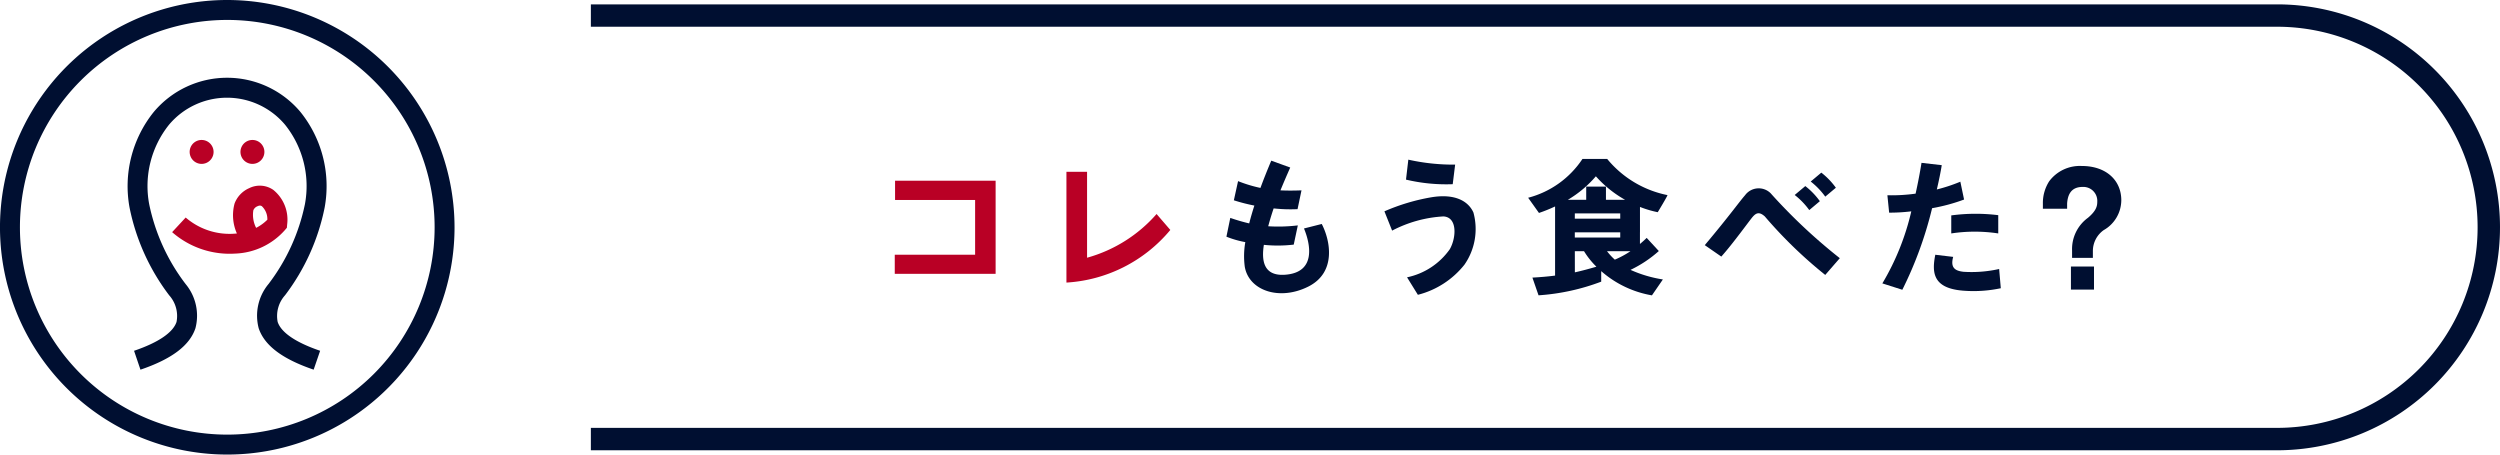
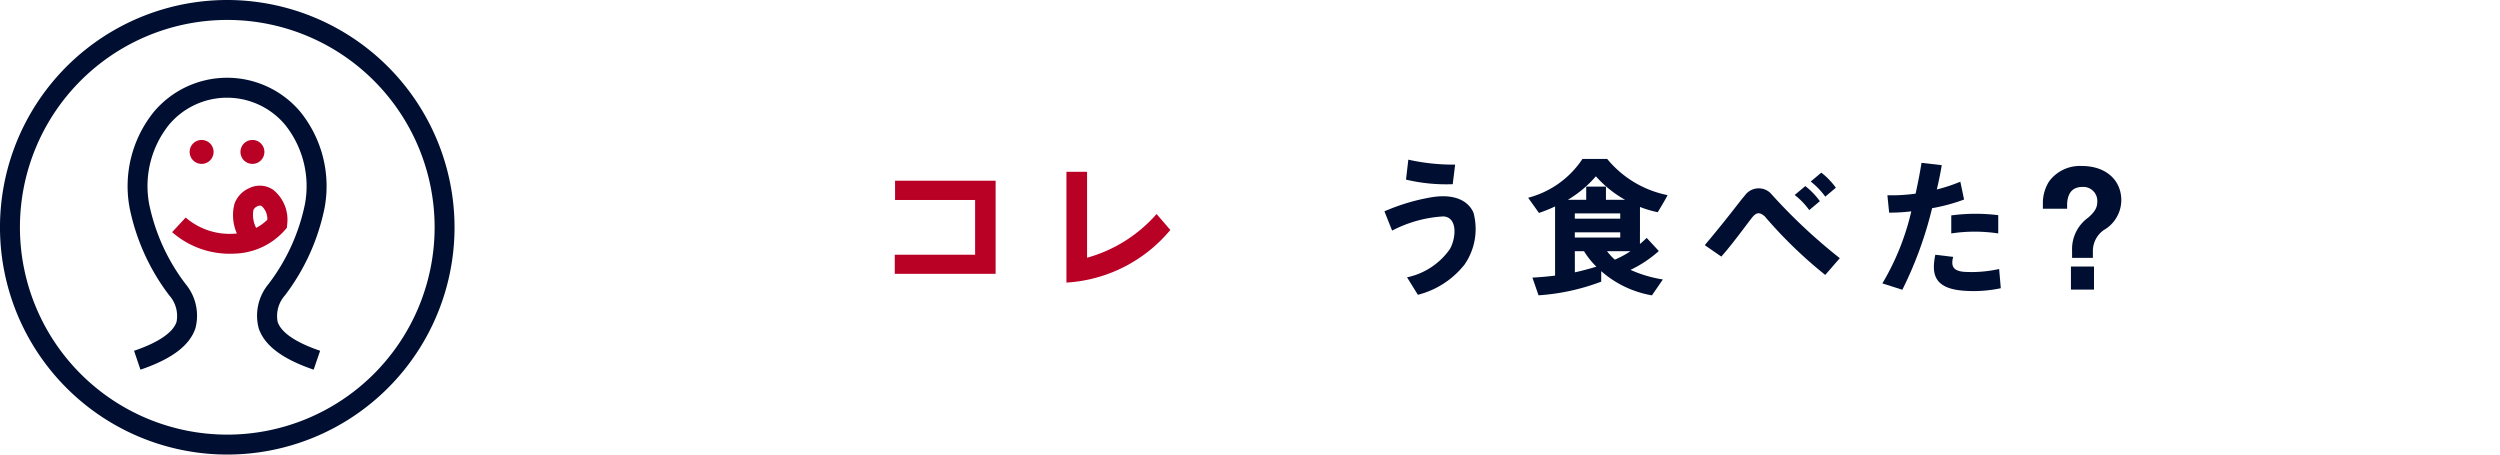
<svg xmlns="http://www.w3.org/2000/svg" width="190" height="34.546" viewBox="0 0 190 34.546">
  <defs>
    <clipPath id="clip-path">
      <rect id="長方形_7765" data-name="長方形 7765" width="190" height="34.546" fill="none" />
    </clipPath>
  </defs>
  <g id="グループ_5085" data-name="グループ 5085" clip-path="url(#clip-path)">
-     <path id="パス_148678" data-name="パス 148678" d="M349.249,35.508H221.1v-1.7H349.249a15.243,15.243,0,0,0,0-30.486H221.1v-1.7H349.249a16.944,16.944,0,0,1,0,33.889" transform="translate(-176.194 -1.29)" fill="#000f31" />
    <path id="パス_148679" data-name="パス 148679" d="M334.816,69.081H340.9v4.161h-6.107v1.452h7.665V67.617h-7.642Z" transform="translate(-266.791 -53.883)" fill="#b90025" />
    <path id="パス_148680" data-name="パス 148680" d="M405.875,67.489a10.88,10.88,0,0,1-5.283,3.322V64.28h-1.568V72.7a11.117,11.117,0,0,0,7.895-4Z" transform="translate(-317.975 -51.224)" fill="#b90025" />
    <path id="パス_148681" data-name="パス 148681" d="M767.353,62.1a2.906,2.906,0,0,0-2.487,1.159,3.045,3.045,0,0,0-.481,1.7v.389h1.842v-.4c.04-.585.247-1.257,1.173-1.257a1.061,1.061,0,0,1,1.119,1.119c0,.35-.086.7-.707,1.225a2.943,2.943,0,0,0-1.208,2.49v.557h1.581v-.493a1.94,1.94,0,0,1,.829-1.62,2.627,2.627,0,0,0,1.331-2.264c0-1.559-1.2-2.606-2.992-2.606" transform="translate(-609.126 -49.484)" fill="#000f31" />
    <rect id="長方形_7764" data-name="長方形 7764" width="1.753" height="1.753" transform="translate(157.391 20.256)" fill="#000f31" />
-     <path id="パス_148682" data-name="パス 148682" d="M464.79,65.294c.465,1.121.991,3.362-1.467,3.518-1.619.1-1.767-1.09-1.583-2.274a10.384,10.384,0,0,0,2.271-.017l.31-1.461a12.507,12.507,0,0,1-2.251.066c.025-.091.049-.177.071-.257.1-.352.212-.718.343-1.1a12.019,12.019,0,0,0,1.817.057l.3-1.429c-.6.023-1.12.024-1.6,0,.227-.556.477-1.134.743-1.735l-1.441-.522c-.293.694-.571,1.389-.823,2.072a10.472,10.472,0,0,1-1.7-.516l-.32,1.457a13.464,13.464,0,0,0,1.559.4q-.225.7-.393,1.356a14.059,14.059,0,0,1-1.437-.419l-.294,1.428a7.4,7.4,0,0,0,1.436.414,6.112,6.112,0,0,0-.043,1.858c.3,1.812,2.611,2.626,4.817,1.527s1.659-3.571,1.035-4.765Z" transform="translate(-365.687 -47.93)" fill="#000f31" />
    <path id="パス_148683" data-name="パス 148683" d="M529.638,61.606l.184-1.488a15.66,15.66,0,0,1-3.558-.377l-.177,1.517a13.274,13.274,0,0,0,3.551.348" transform="translate(-419.231 -47.607)" fill="#000f31" />
    <path id="パス_148684" data-name="パス 148684" d="M521.6,73.5a15.411,15.411,0,0,0-3.591,1.072l.585,1.466a9.553,9.553,0,0,1,3.893-1.079c1.084.05.986,1.621.492,2.49a5.3,5.3,0,0,1-3.25,2.138l.823,1.329a6.587,6.587,0,0,0,3.539-2.29,4.744,4.744,0,0,0,.683-3.962c-.365-.821-1.334-1.46-3.173-1.164" transform="translate(-412.793 -58.511)" fill="#000f31" />
    <path id="パス_148685" data-name="パス 148685" d="M580.3,65.094V63.165a7.946,7.946,0,0,0,1.351.4s.781-1.287.736-1.3a7.943,7.943,0,0,1-4.577-2.746h-1.882a7.1,7.1,0,0,1-4.127,2.949l.823,1.154a11.391,11.391,0,0,0,1.224-.494v5.255c-.538.069-1.1.119-1.723.153l.466,1.346a16.513,16.513,0,0,0,4.763-1.038v-.8a7.837,7.837,0,0,0,3.855,1.841l.832-1.209a9.556,9.556,0,0,1-2.46-.728,9.073,9.073,0,0,0,2.151-1.431l-.922-1c-.157.157-.33.312-.512.463v-.9Zm-3.353-4.259a8.583,8.583,0,0,0,2.225,1.79h-1.458V61.619h-1.5v1.006h-1.4a8.505,8.505,0,0,0,2.135-1.79m-1.6,2.822H578.8v.4h-3.453Zm0,2.873h.7a6.061,6.061,0,0,0,.94,1.177c-.584.172-1.121.315-1.637.429Zm3.039.642a4.625,4.625,0,0,1-.592-.642h1.78a6.984,6.984,0,0,1-1.189.642m-3.039-2.079H578.8v.4h-3.453Z" transform="translate(-455.662 -47.438)" fill="#000f31" />
    <path id="パス_148686" data-name="パス 148686" d="M642.924,70.9a1.286,1.286,0,0,0-1.98.1c-.493.567-1.135,1.5-3.067,3.8l1.256.869c.886-.984,2.162-2.767,2.385-3.02.27-.308.51-.4.922-.031a34,34,0,0,0,4.592,4.446l1.107-1.274a41.8,41.8,0,0,1-5.215-4.887" transform="translate(-508.314 -56.169)" fill="#000f31" />
    <path id="パス_148687" data-name="パス 148687" d="M672.625,71.455l.806-.677a5.587,5.587,0,0,0-1.106-1.148l-.806.677a5.634,5.634,0,0,1,1.107,1.148" transform="translate(-535.122 -55.488)" fill="#000f31" />
    <path id="パス_148688" data-name="パス 148688" d="M678.623,66.421l.806-.677a5.582,5.582,0,0,0-1.106-1.148l-.806.677a5.626,5.626,0,0,1,1.106,1.148" transform="translate(-539.903 -51.476)" fill="#000f31" />
    <path id="パス_148689" data-name="パス 148689" d="M710.525,63.728l-.285-1.363a12.78,12.78,0,0,1-1.787.591c.165-.706.294-1.342.374-1.847l-1.538-.177c-.115.715-.265,1.512-.449,2.341a13.343,13.343,0,0,1-2.144.123l.133,1.322a13.734,13.734,0,0,0,1.684-.1,19.025,19.025,0,0,1-2.2,5.476l1.518.484a29.134,29.134,0,0,0,2.263-6.2,13.606,13.606,0,0,0,2.433-.659" transform="translate(-561.254 -48.556)" fill="#000f31" />
    <path id="パス_148690" data-name="パス 148690" d="M730.107,81.483a11.892,11.892,0,0,1,3.571,0V80.095a13.962,13.962,0,0,0-3.571.018Z" transform="translate(-581.811 -63.742)" fill="#000f31" />
    <path id="パス_148691" data-name="パス 148691" d="M725.821,96.608c-.659-.078-.967-.345-.754-1.129l-1.359-.162c-.263,1.325-.207,2.531,2.068,2.726a9.945,9.945,0,0,0,2.91-.182l-.126-1.461a9.591,9.591,0,0,1-2.738.21" transform="translate(-576.625 -75.956)" fill="#000f31" />
    <path id="パス_148692" data-name="パス 148692" d="M17.273,1.515A15.758,15.758,0,1,1,1.515,17.273,15.758,15.758,0,0,1,17.273,1.515m0-1.515A17.273,17.273,0,1,0,34.545,17.273,17.292,17.292,0,0,0,17.273,0" fill="#000f31" />
    <path id="パス_148693" data-name="パス 148693" d="M61.9,51.279c-2.376-.807-3.742-1.837-4.178-3.149a3.765,3.765,0,0,1,.747-3.36A14.96,14.96,0,0,0,61.237,38.7a7.463,7.463,0,0,0-1.51-6.034,5.76,5.76,0,0,0-8.821,0A7.462,7.462,0,0,0,49.4,38.7a14.963,14.963,0,0,0,2.768,6.071,3.765,3.765,0,0,1,.747,3.36c-.436,1.312-1.8,2.342-4.178,3.149l-.487-1.435c1.843-.626,2.959-1.384,3.228-2.192a2.349,2.349,0,0,0-.558-2.025,16.316,16.316,0,0,1-3.012-6.67,8.993,8.993,0,0,1,1.844-7.269,7.275,7.275,0,0,1,11.139,0,8.991,8.991,0,0,1,1.844,7.269,16.31,16.31,0,0,1-3.012,6.67,2.349,2.349,0,0,0-.558,2.024c.268.808,1.384,1.566,3.227,2.192Z" transform="translate(-38.062 -23.185)" fill="#000f31" />
    <path id="パス_148694" data-name="パス 148694" d="M91.794,53.277a.909.909,0,1,1-.909-.909.909.909,0,0,1,.909.909" transform="translate(-71.7 -41.731)" fill="#b90025" />
    <path id="パス_148695" data-name="パス 148695" d="M72.784,53.277a.909.909,0,1,1-.909-.909.909.909,0,0,1,.909.909" transform="translate(-56.552 -41.731)" fill="#b90025" />
    <path id="パス_148696" data-name="パス 148696" d="M68.814,74.652a6.63,6.63,0,0,1-4.406-1.643l1.03-1.111A5.1,5.1,0,0,0,69.1,73.129q.116-.007.23-.019a3.408,3.408,0,0,1-.178-2.272,2.067,2.067,0,0,1,1.109-1.17A1.8,1.8,0,0,1,72.1,69.8a2.908,2.908,0,0,1,1.049,2.634l-.02.242-.158.185a5.288,5.288,0,0,1-3.779,1.778c-.126.008-.253.011-.379.011m2.27-3.66a.418.418,0,0,0-.175.046.546.546,0,0,0-.328.313,2.169,2.169,0,0,0,.212,1.334,3.4,3.4,0,0,0,.853-.618,1.353,1.353,0,0,0-.411-1.021.254.254,0,0,0-.152-.053" transform="translate(-51.326 -55.366)" fill="#b90025" />
  </g>
</svg>